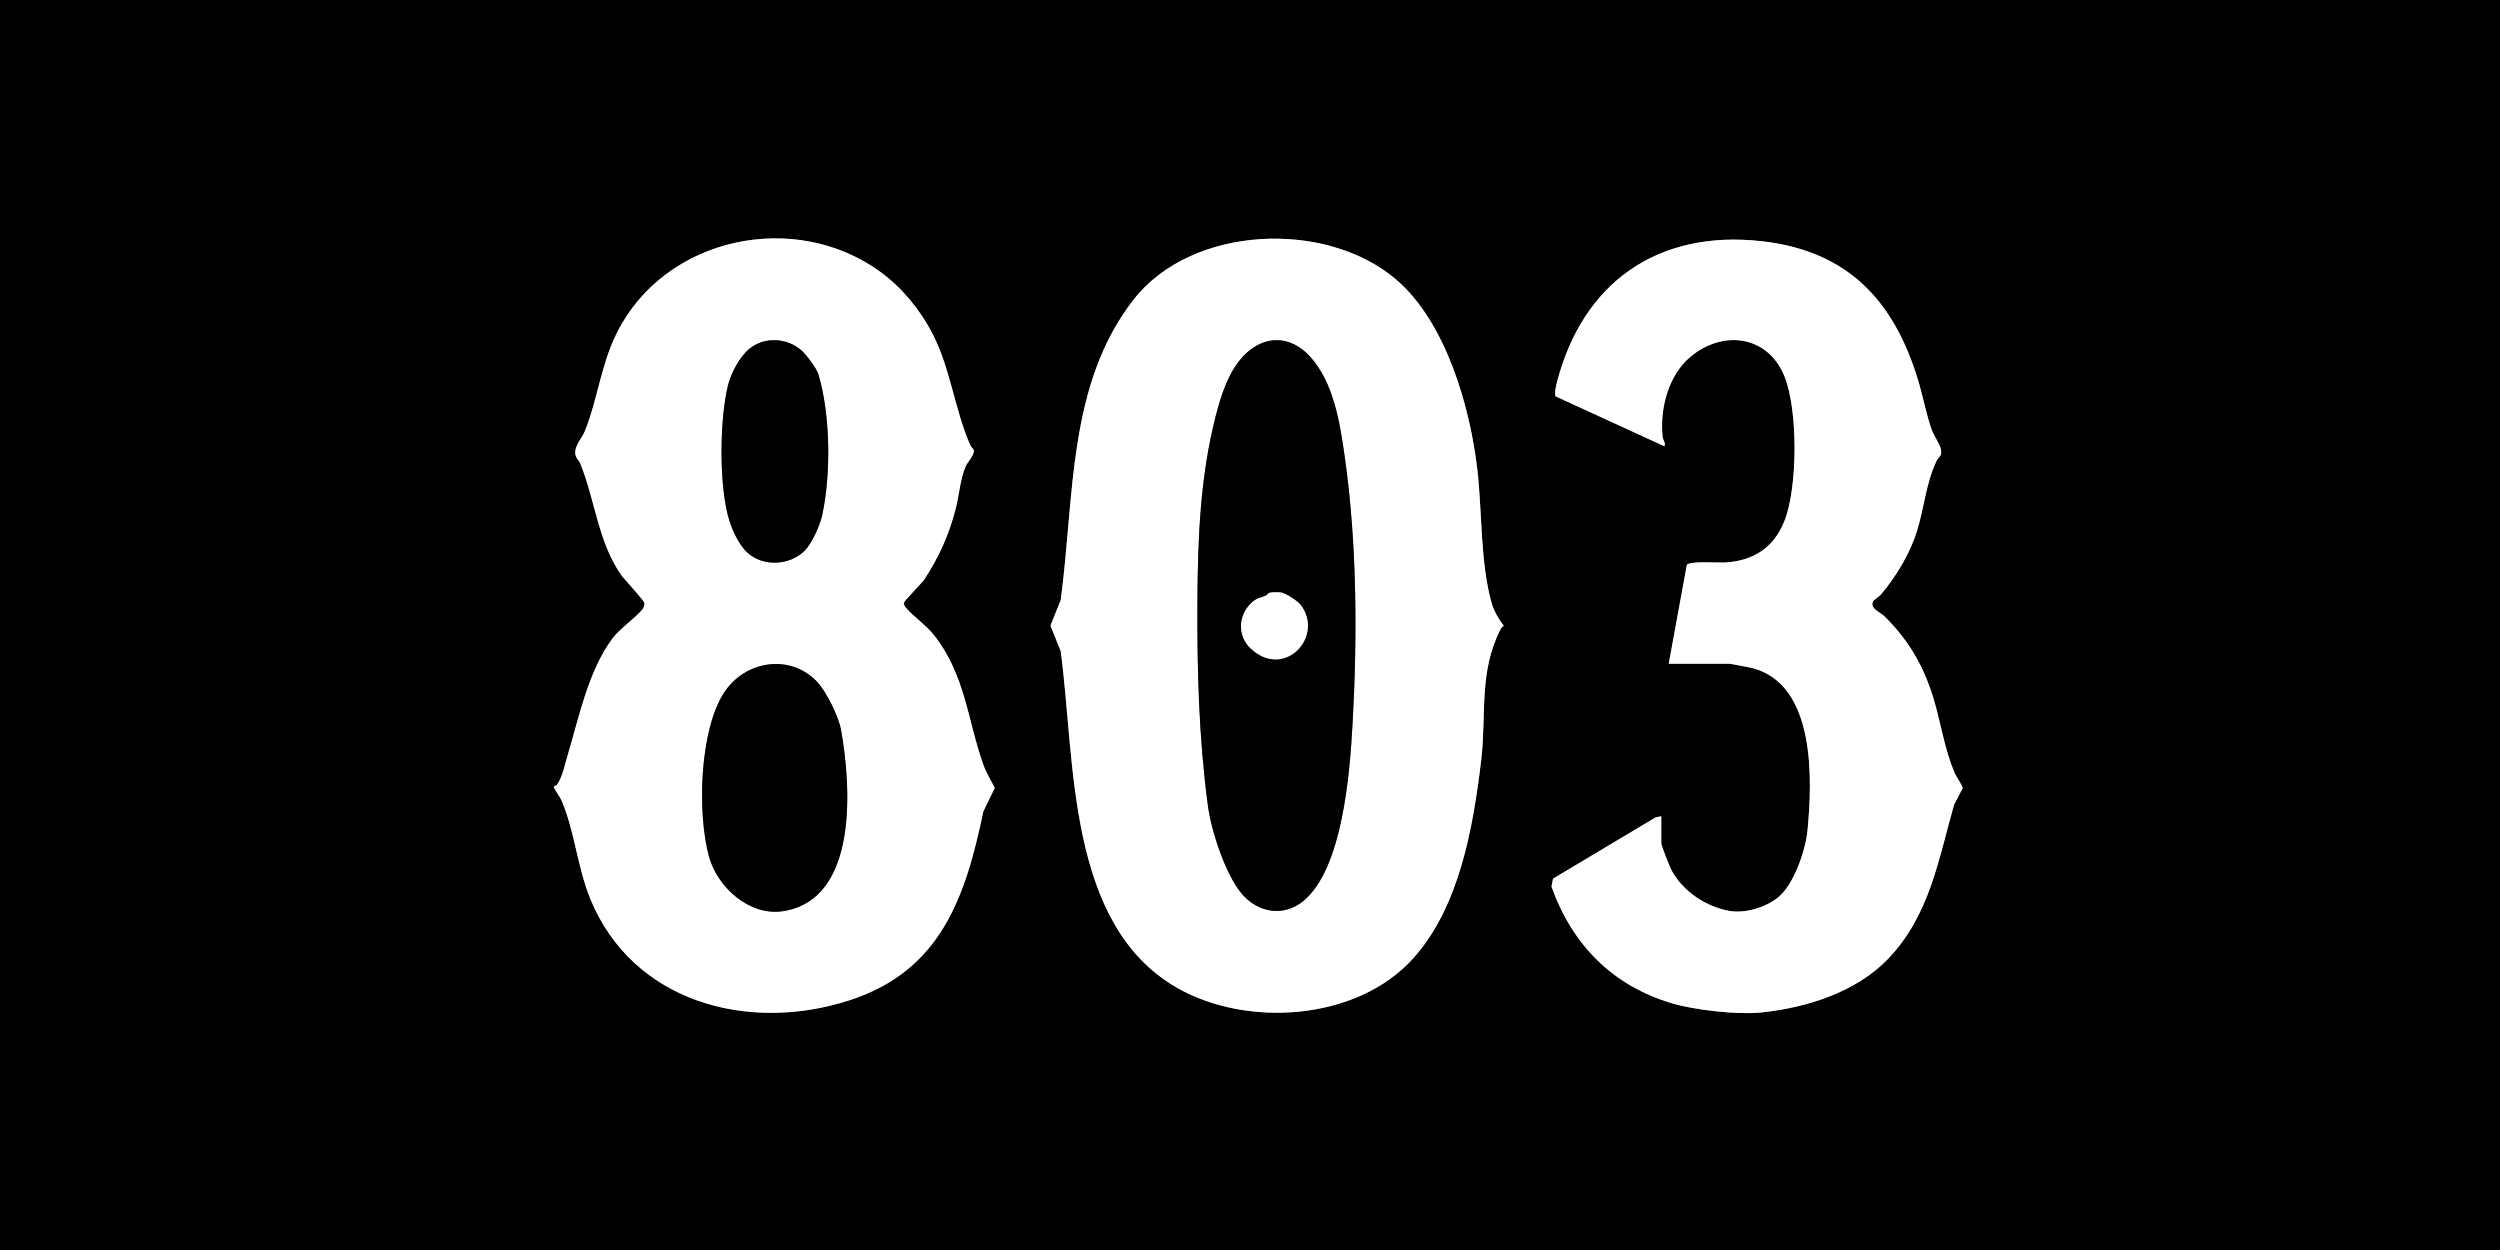
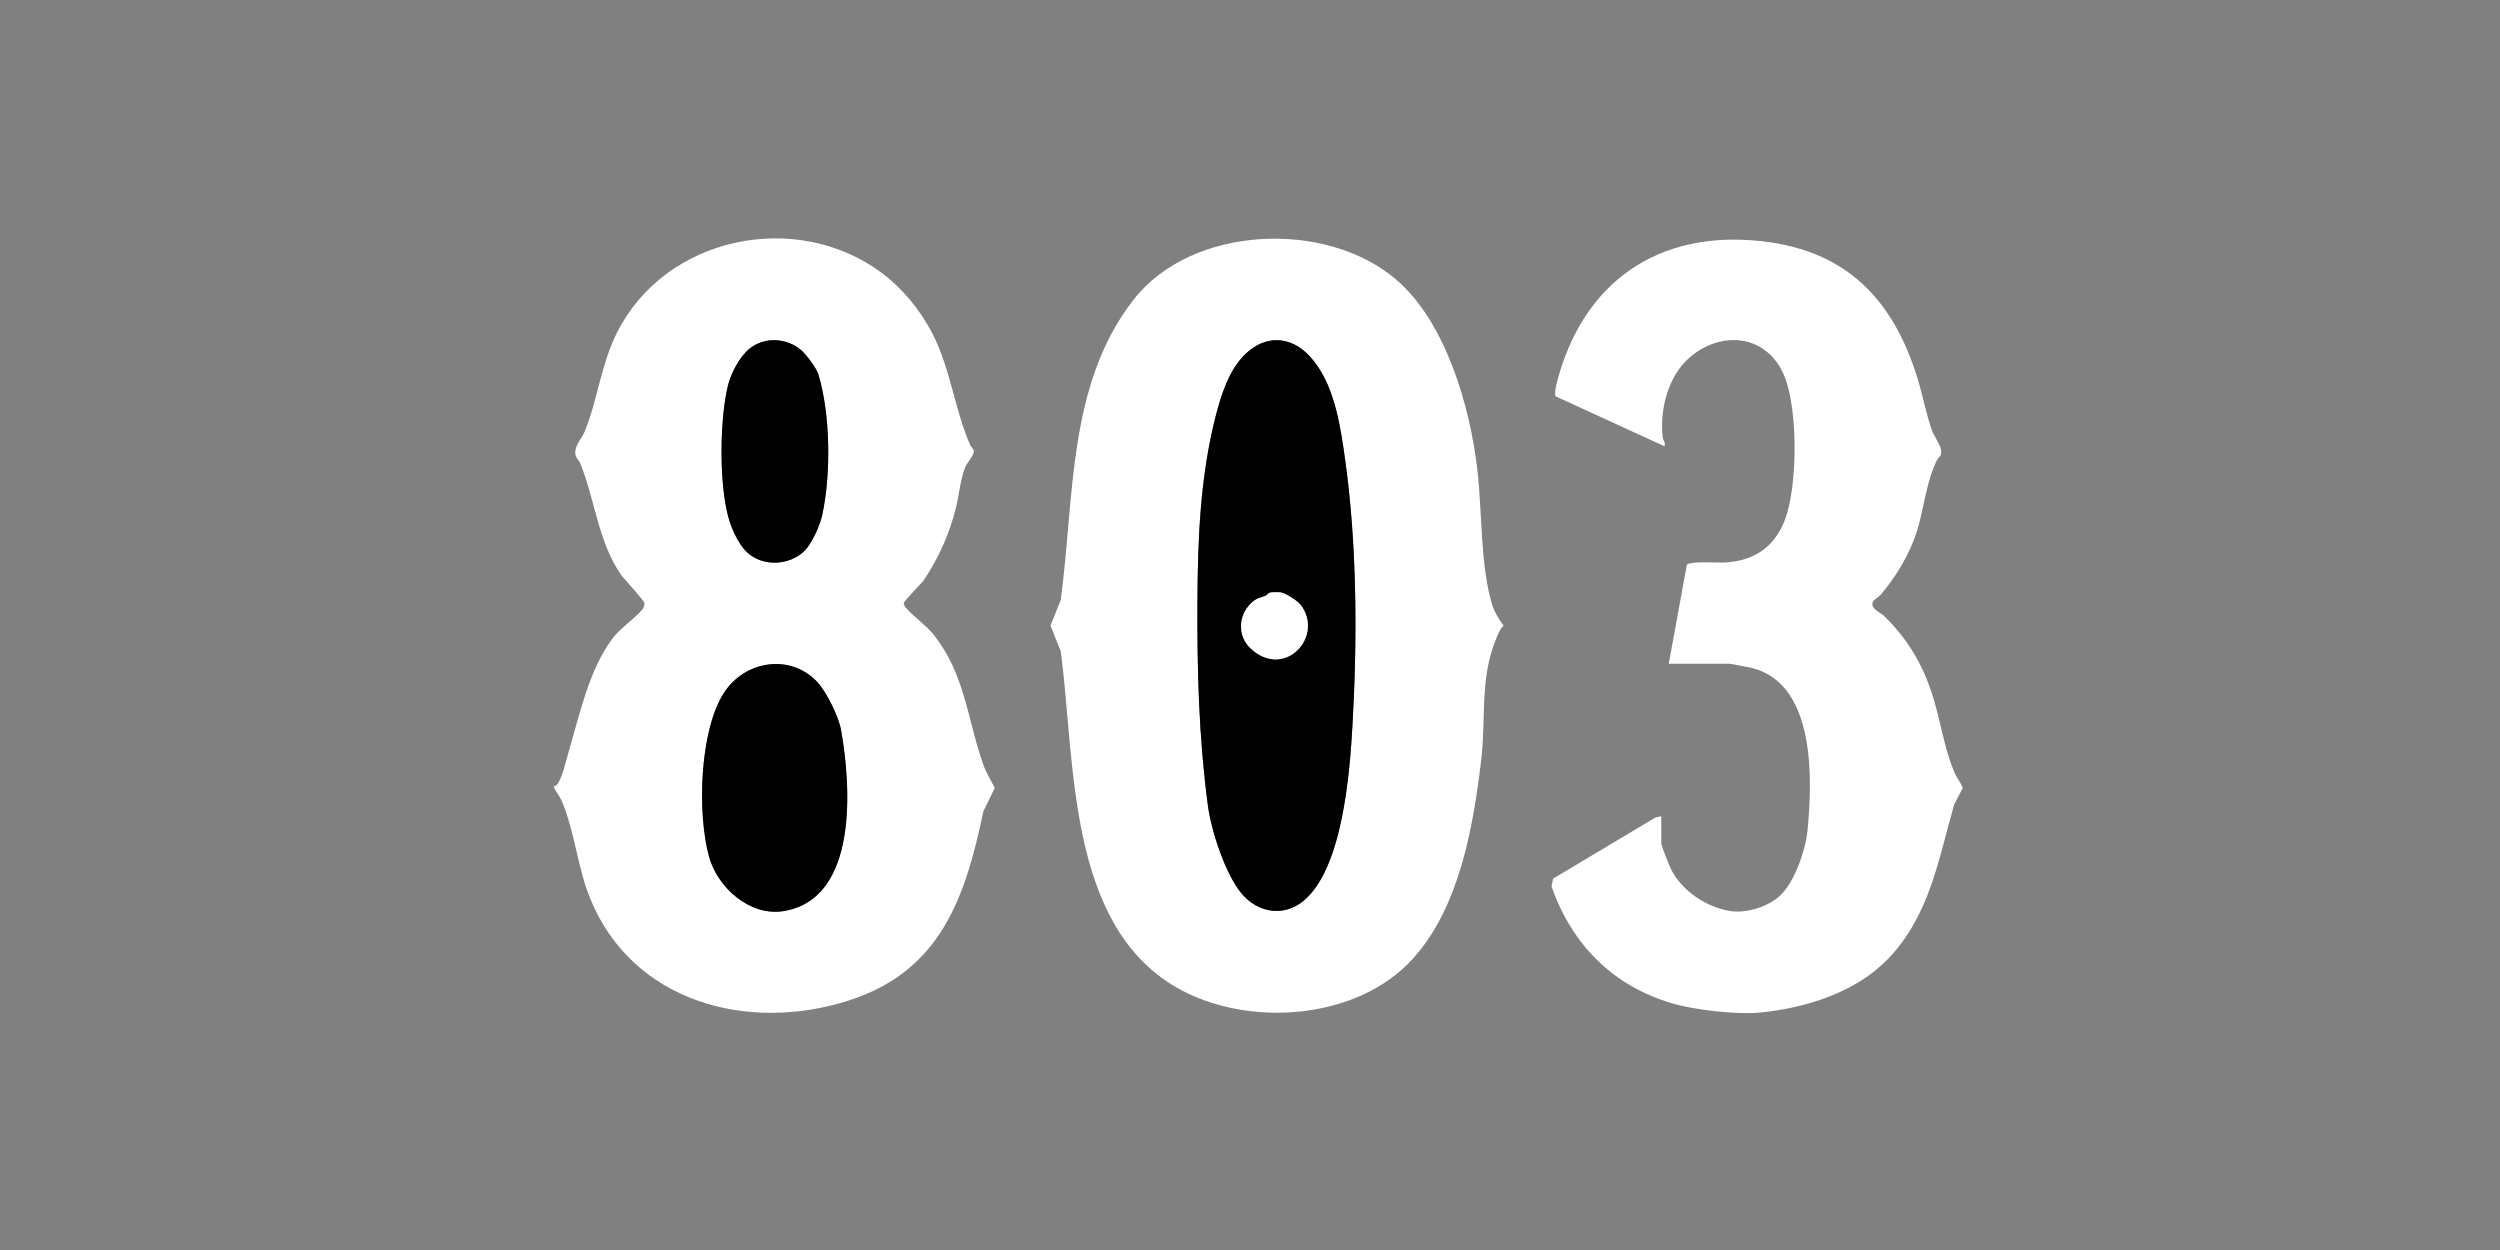
<svg xmlns="http://www.w3.org/2000/svg" id="Livello_1" data-name="Livello 1" viewBox="0 0 2000 1000">
  <rect x="0" y="0" width="2000" height="1000" fill="#808080" stroke="none" />
  <defs>
    <style>      .cls-1 {        fill: #fff;      }    </style>
  </defs>
-   <path d="M2000,0v1000H0V0h2000ZM704.39,217.6c-68.45-49.95-172.21-28.35-210.79,48.5-13.02,25.94-15.43,53.6-25.86,79.14-2.52,6.17-9.34,12.47-7.09,19.6.73,2.31,2.58,3.52,3.42,5.59,12.29,30.15,14.32,63.63,33.54,90.5,2.55,3,17.78,19.74,17.95,21.54.13,1.42-.65,3.84-1.6,5-5.9,7.23-17.99,15.29-23.97,23.29-19.25,25.77-26.71,62.78-35.74,92.99-2.17,7.27-4.06,17.09-8.36,23.67-.84,1.29-3.03,1.52-2.89,2.06.54,2.08,5.07,8.21,6.19,10.81,10.52,24.33,12.67,53.55,23.09,78.91,33.87,82.43,125.69,107.17,206.64,81.23,73.41-23.53,93.27-82,107.73-151.27l9.15-18.86c-3.07-5.87-6.91-12.23-9.14-18.48-12.8-35.85-14.24-71.95-39.85-104.15-5.97-7.5-15.7-14.11-21.84-21.15-.9-1.03-2.01-2.67-1.97-4.04.04-1.58,13.93-15.54,15.99-18.23,12.09-18.33,20.49-37.02,25.73-58,2.56-10.25,3.6-23.63,7.8-33.2,1.43-3.26,7-9.17,6.5-12.49-.29-1.94-2.15-2.74-2.81-4.28-12.62-29.06-15.74-60.87-30.05-88.95-9.73-19.11-24.52-37.11-41.79-49.72ZM1116.62,223.39c-56.08-47.62-163.02-43.29-209.6,16.14-53.25,67.95-47.4,159.04-58.45,240.55l-8.19,20.42,8.19,20.42c11.77,87.52,4.65,218.35,92.69,269.1,55.97,32.26,144.28,26.76,189.34-23.4,37.09-41.29,47.94-105.05,54.31-158.2,4.35-36.23-2.09-71.08,15.66-105.33.54-1.05,1.67-1.67,2.37-2.58-3.76-4.59-7.83-11.82-9.47-17.48-9.37-32.35-7.66-73.32-11.61-107.39-5.84-50.37-25.23-118.25-65.25-152.24ZM1335,531h48.5c.95,0,16.24,2.88,18.52,3.48,50.64,13.3,47.92,89.14,43.96,130.01-1.51,15.59-10.21,40.66-21.44,51.56-9.48,9.21-27.75,14.98-40.81,12.72-18.67-3.23-37.31-15.4-46.5-32.5-1.43-2.66-8.23-19.71-8.23-21.77v-21.5l-4.57.93-82.01,48.98-1.23,6.37c16.67,46.79,49.07,79.36,96.6,93.42,17.96,5.31,51.94,9.2,70.71,7.3,36.07-3.65,76.15-15.99,102-43,33.26-34.73,40.14-79.19,52.75-123.25l6.85-13.26c0-1.89-5.13-9.12-6.29-11.82-7.77-18.02-10.78-38.09-16.14-56.86-7.73-27.07-19.89-48.85-40.17-68.79-3.43-3.37-11.96-6.22-9.03-12.06.39-.78,5.05-3.98,6.17-5.29,12.47-14.67,23.46-32.94,29.11-51.41s7.08-38.06,15.47-55.54c1.87-3.91,4.79-3.66,3.36-9.79-.81-3.44-5.71-10.99-7.13-14.9-4.38-12.14-7.14-27.13-11.03-39.97-19.35-63.82-56.44-103.35-124.92-111.08-83.41-9.41-143.7,33.16-164.22,113.81-.53,2.08-1.85,8.83-.85,10.24l87.06,39.95c1.28-2.24-1.16-5.05-1.42-7.58-2.35-22.31,4.54-49.02,22.04-63.79,25.91-21.87,61.92-17.66,75.42,15.33,10.89,26.62,10.77,89.13-.06,116.04-8.61,21.41-24.94,31.83-47.95,33.05-5.17.27-27.92-1.43-30.07,1.93l-14.47,79.03Z" />
  <path class="cls-1" d="M704.39,217.6c17.28,12.61,32.06,30.61,41.79,49.72,14.31,28.08,17.43,59.89,30.05,88.95.67,1.54,2.52,2.34,2.81,4.28.5,3.32-5.07,9.23-6.5,12.49-4.2,9.56-5.24,22.95-7.8,33.2-5.24,20.99-13.65,39.67-25.73,58-2.06,2.69-15.95,16.65-15.99,18.23-.04,1.37,1.07,3.01,1.97,4.04,6.13,7.05,15.87,13.65,21.84,21.15,25.61,32.21,27.04,68.3,39.85,104.15,2.23,6.24,6.07,12.61,9.14,18.48l-9.15,18.86c-14.46,69.28-34.32,127.75-107.73,151.27-80.96,25.94-172.77,1.2-206.64-81.23-10.42-25.36-12.57-54.58-23.09-78.91-1.12-2.6-5.66-8.73-6.19-10.81-.14-.55,2.04-.78,2.89-2.06,4.3-6.58,6.19-16.39,8.36-23.67,9.03-30.21,16.5-67.22,35.74-92.99,5.98-8,18.07-16.06,23.97-23.29.95-1.16,1.73-3.58,1.6-5-.16-1.8-15.4-18.55-17.95-21.54-19.22-26.87-21.25-60.35-33.54-90.5-.84-2.06-2.69-3.28-3.42-5.59-2.26-7.13,4.57-13.42,7.09-19.6,10.43-25.54,12.83-53.2,25.86-79.14,38.58-76.85,142.34-98.45,210.79-48.5ZM641.42,280.57c-11.37-10.28-29.69-11.58-41.89-1.54-8.06,6.63-14.87,19.72-17.26,29.74-6.51,27.33-6.94,76.21,0,103.44,2.43,9.54,7.97,22.68,15.38,29.62,12.55,11.75,33.86,10.74,45.98-1.19,5.91-5.82,12.37-20.51,14.1-28.4,7.19-32.88,6.56-80.7-2.95-112.53-1.47-4.92-9.2-15.36-13.37-19.14ZM653.61,545.38c-21.65-22.79-58.02-16.85-74.59,9.13-19.48,30.54-21.26,96.32-11.8,130.77,6.81,24.81,32.57,47.76,59.22,43.65,60.68-9.36,54.37-100.8,46.34-145.21-1.89-10.47-11.67-30.45-19.17-38.34Z" />
  <path class="cls-1" d="M1116.62,223.39c40.02,33.98,59.42,101.86,65.25,152.24,3.95,34.08,2.24,75.04,11.61,107.39,1.64,5.66,5.71,12.89,9.47,17.48-.7.92-1.82,1.54-2.37,2.58-17.76,34.26-11.32,69.1-15.66,105.33-6.38,53.15-17.22,116.9-54.31,158.2-45.06,50.16-133.37,55.67-189.34,23.4-88.04-50.75-80.92-181.58-92.69-269.1l-8.19-20.42,8.19-20.42c11.05-81.51,5.2-172.6,58.45-240.55,46.57-59.43,153.51-63.76,209.6-16.14ZM1047.41,284.59c-14.96-15.91-34.91-16.74-50.88-1.57-13.32,12.66-19.65,32.94-24.01,49.99-12.27,48.05-14.29,97.25-14.57,147.43-.31,55.6,1.1,109.02,8.33,163.76,2.71,20.48,13.87,54.57,26.72,70.28,12.93,15.81,34.01,19.43,50.01,6.01,31.14-26.11,36.81-102.17,39-141,3.9-69.12,3.6-143.94-5.95-212.07-3.87-27.61-8.73-61.67-28.65-82.85Z" />
  <path class="cls-1" d="M1335,531l14.47-79.03c2.16-3.36,24.9-1.65,30.07-1.93,23.01-1.22,39.34-11.64,47.95-33.05,10.83-26.91,10.95-89.42.06-116.04-13.5-32.99-49.51-37.2-75.42-15.33-17.5,14.77-24.39,41.48-22.04,63.79.27,2.52,2.7,5.33,1.42,7.58l-87.06-39.95c-1.01-1.41.32-8.16.85-10.24,20.52-80.65,80.81-123.22,164.22-113.81,68.48,7.72,105.57,47.26,124.92,111.08,3.89,12.83,6.66,27.83,11.03,39.97,1.41,3.92,6.32,11.46,7.13,14.9,1.44,6.13-1.48,5.89-3.36,9.79-8.39,17.48-9.94,37.47-15.47,55.54s-16.64,36.74-29.11,51.41c-1.12,1.32-5.78,4.52-6.17,5.29-2.94,5.85,5.6,8.69,9.03,12.06,20.28,19.94,32.44,41.72,40.17,68.79,5.36,18.78,8.37,38.84,16.14,56.86,1.16,2.69,6.29,9.93,6.29,11.82l-6.85,13.26c-12.6,44.06-19.49,88.52-52.75,123.25-25.86,27.01-65.93,39.34-102,43-18.77,1.9-52.76-2-70.71-7.3-47.53-14.05-79.94-46.63-96.6-93.42l1.23-6.37,82.01-48.98,4.57-.93v21.5c0,2.06,6.8,19.11,8.23,21.77,9.2,17.09,27.84,29.26,46.5,32.5,13.06,2.26,31.33-3.51,40.81-12.72,11.22-10.9,19.93-35.97,21.44-51.56,3.96-40.86,6.68-116.71-43.96-130.01-2.28-.6-17.57-3.48-18.52-3.48h-48.5Z" />
  <path d="M653.61,545.38c7.5,7.89,17.27,27.87,19.17,38.34,8.03,44.41,14.35,135.85-46.34,145.21-26.65,4.11-52.41-18.84-59.22-43.65-9.46-34.45-7.67-100.23,11.8-130.77,16.57-25.98,52.93-31.92,74.59-9.13Z" />
  <path d="M641.42,280.57c4.17,3.77,11.89,14.21,13.37,19.14,9.52,31.83,10.14,79.66,2.95,112.53-1.73,7.89-8.18,22.58-14.1,28.4-12.12,11.93-33.43,12.94-45.98,1.19-7.41-6.94-12.95-20.08-15.38-29.62-6.94-27.23-6.51-76.11,0-103.44,2.39-10.02,9.2-23.11,17.26-29.74,12.19-10.04,30.52-8.74,41.89,1.54Z" />
  <path d="M1047.41,284.59c19.92,21.18,24.78,55.24,28.65,82.85,9.55,68.12,9.85,142.95,5.95,212.07-2.19,38.84-7.86,114.89-39,141-16,13.42-37.08,9.79-50.01-6.01-12.85-15.71-24.01-49.8-26.72-70.28-7.24-54.75-8.64-108.17-8.33-163.76.28-50.18,2.3-99.38,14.57-147.43,4.36-17.05,10.69-37.34,24.01-49.99,15.97-15.18,35.91-14.34,50.88,1.57ZM1000.39,518.59c26.99,25.61,59.35-9.46,40.15-34.63-2.5-3.28-12.1-9.48-15.98-10.01-1.89-.26-7.13-.25-8.85.26-1.21.36-2.06,1.99-3.47,2.54-4.79,1.87-6.99,1.68-11.25,5.75-10.49,10.03-10.99,26.23-.6,36.09Z" />
  <path class="cls-1" d="M1000.39,518.59c-10.39-9.86-9.89-26.06.6-36.09,4.26-4.07,6.46-3.88,11.25-5.75,1.41-.55,2.25-2.18,3.47-2.54,1.72-.51,6.97-.52,8.85-.26,3.89.53,13.48,6.73,15.98,10.01,19.2,25.16-13.16,60.24-40.15,34.63Z" />
</svg>